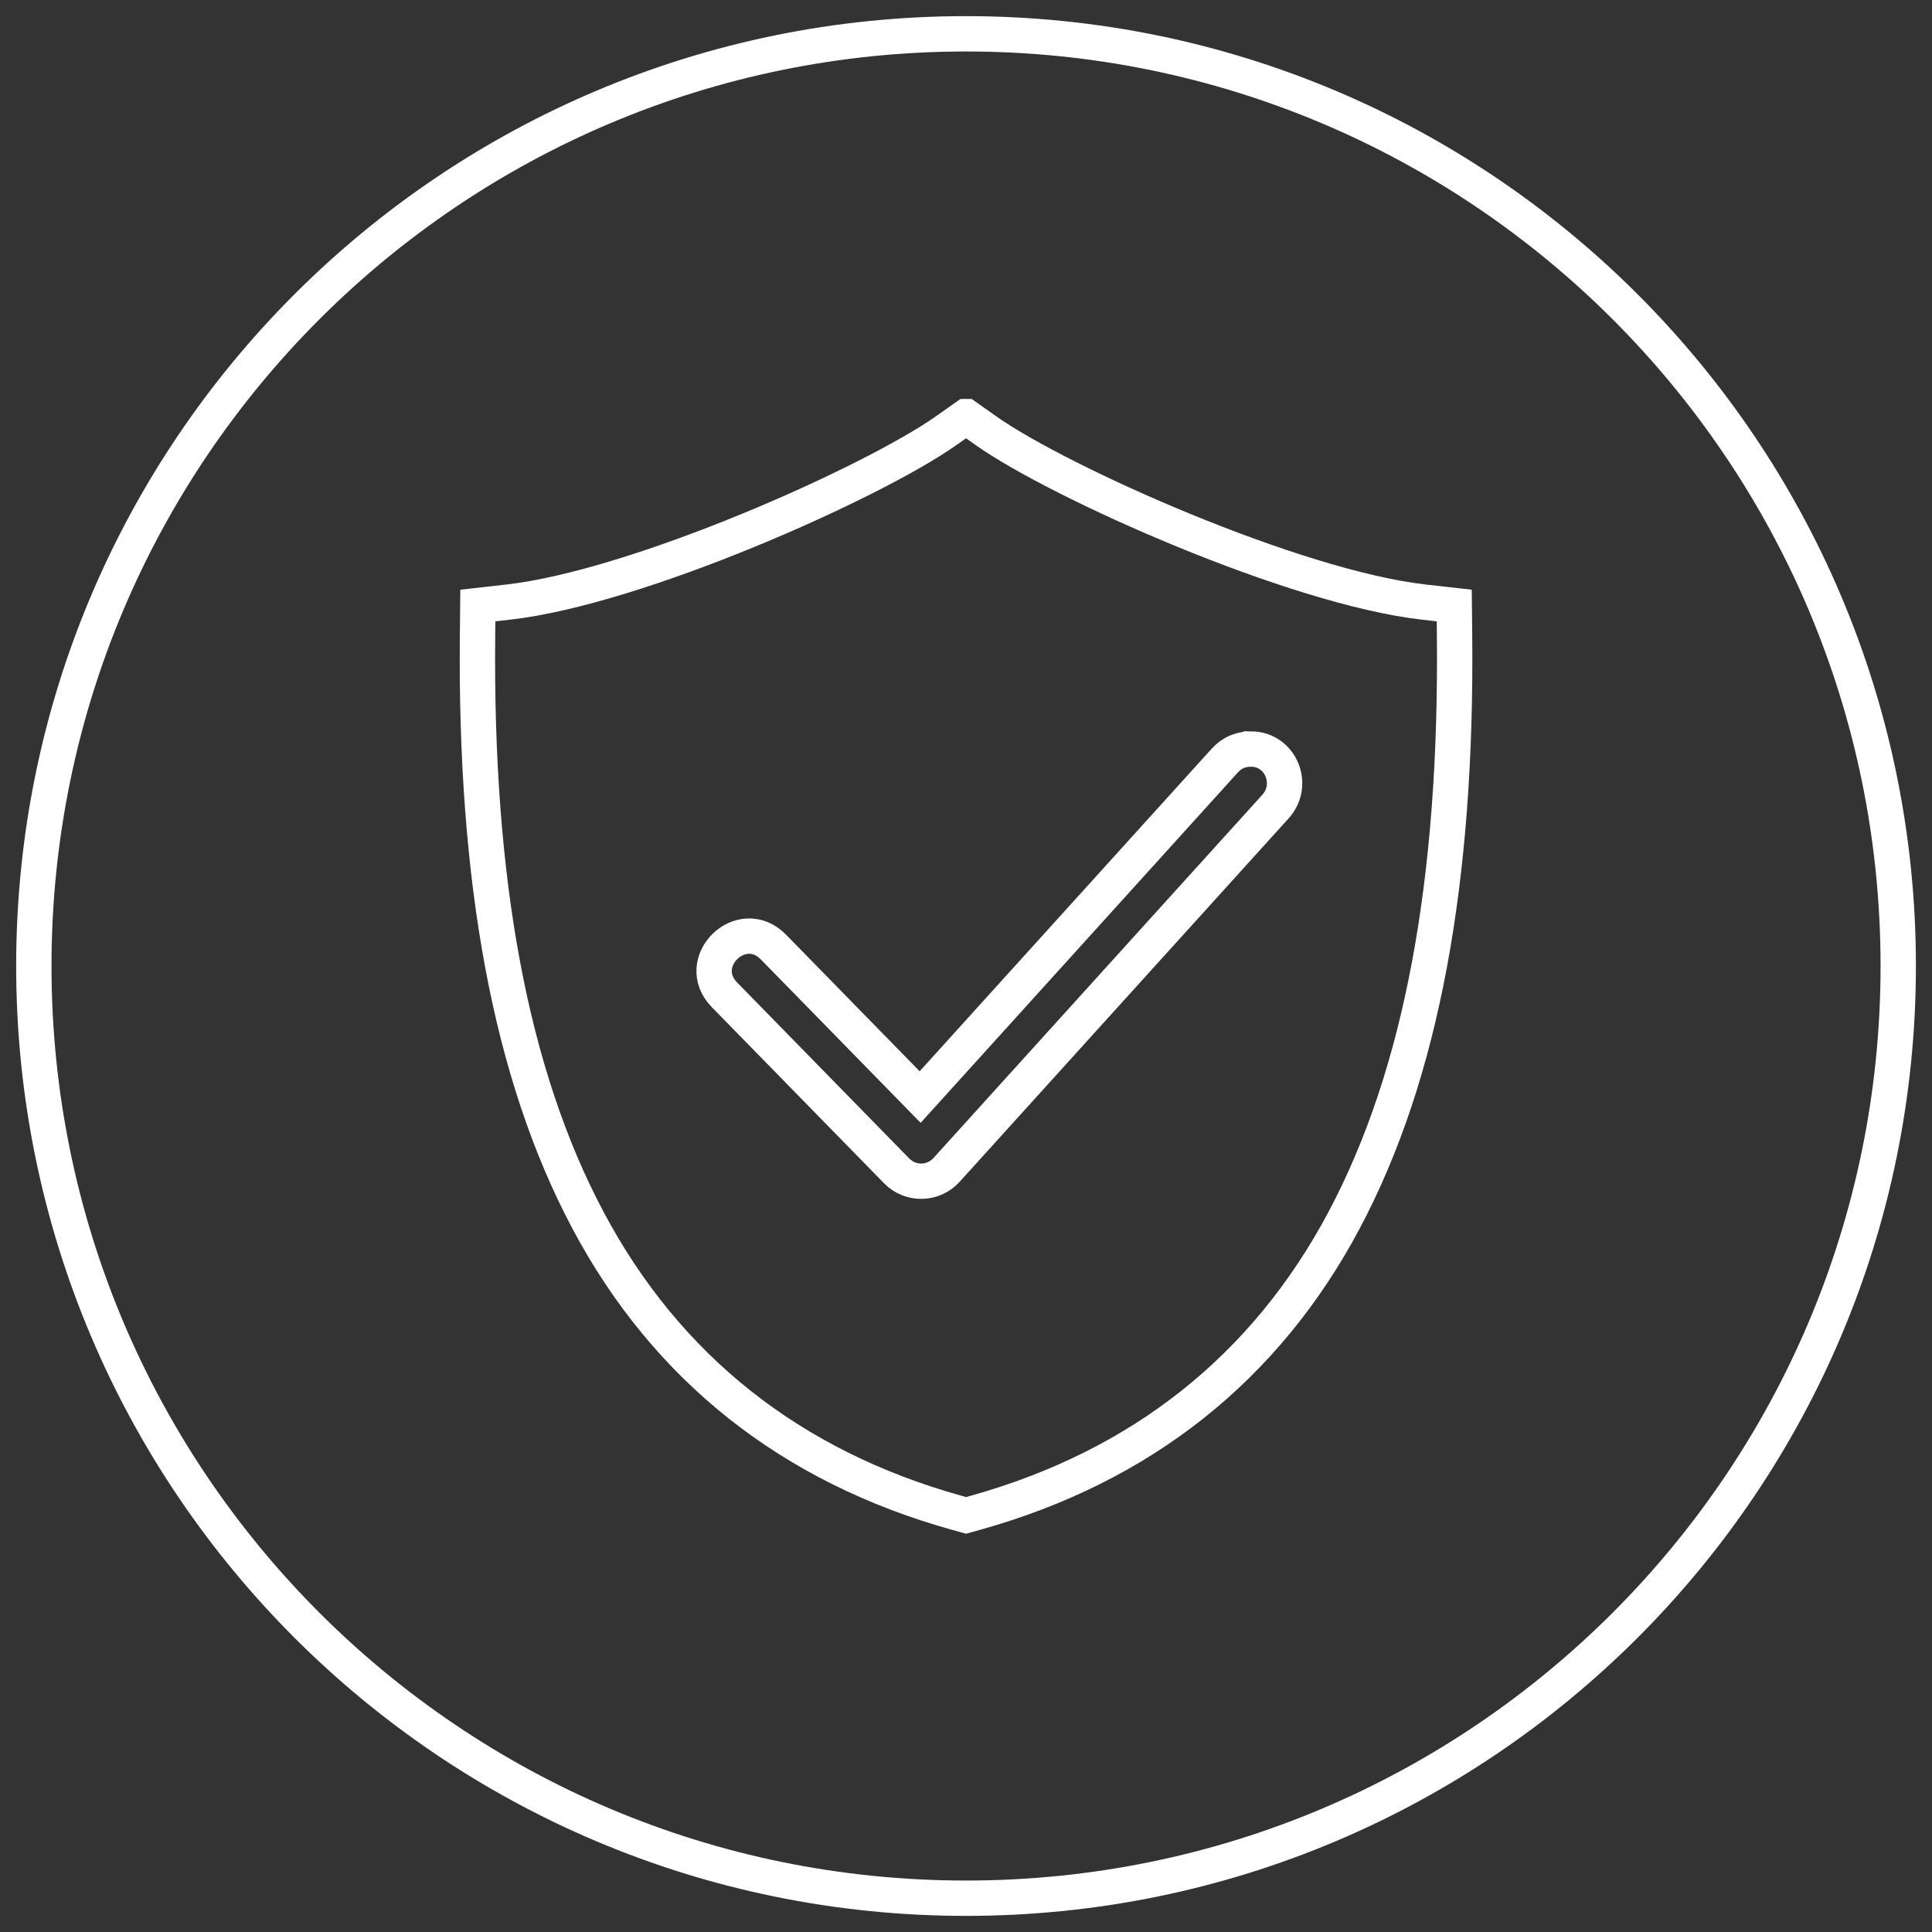
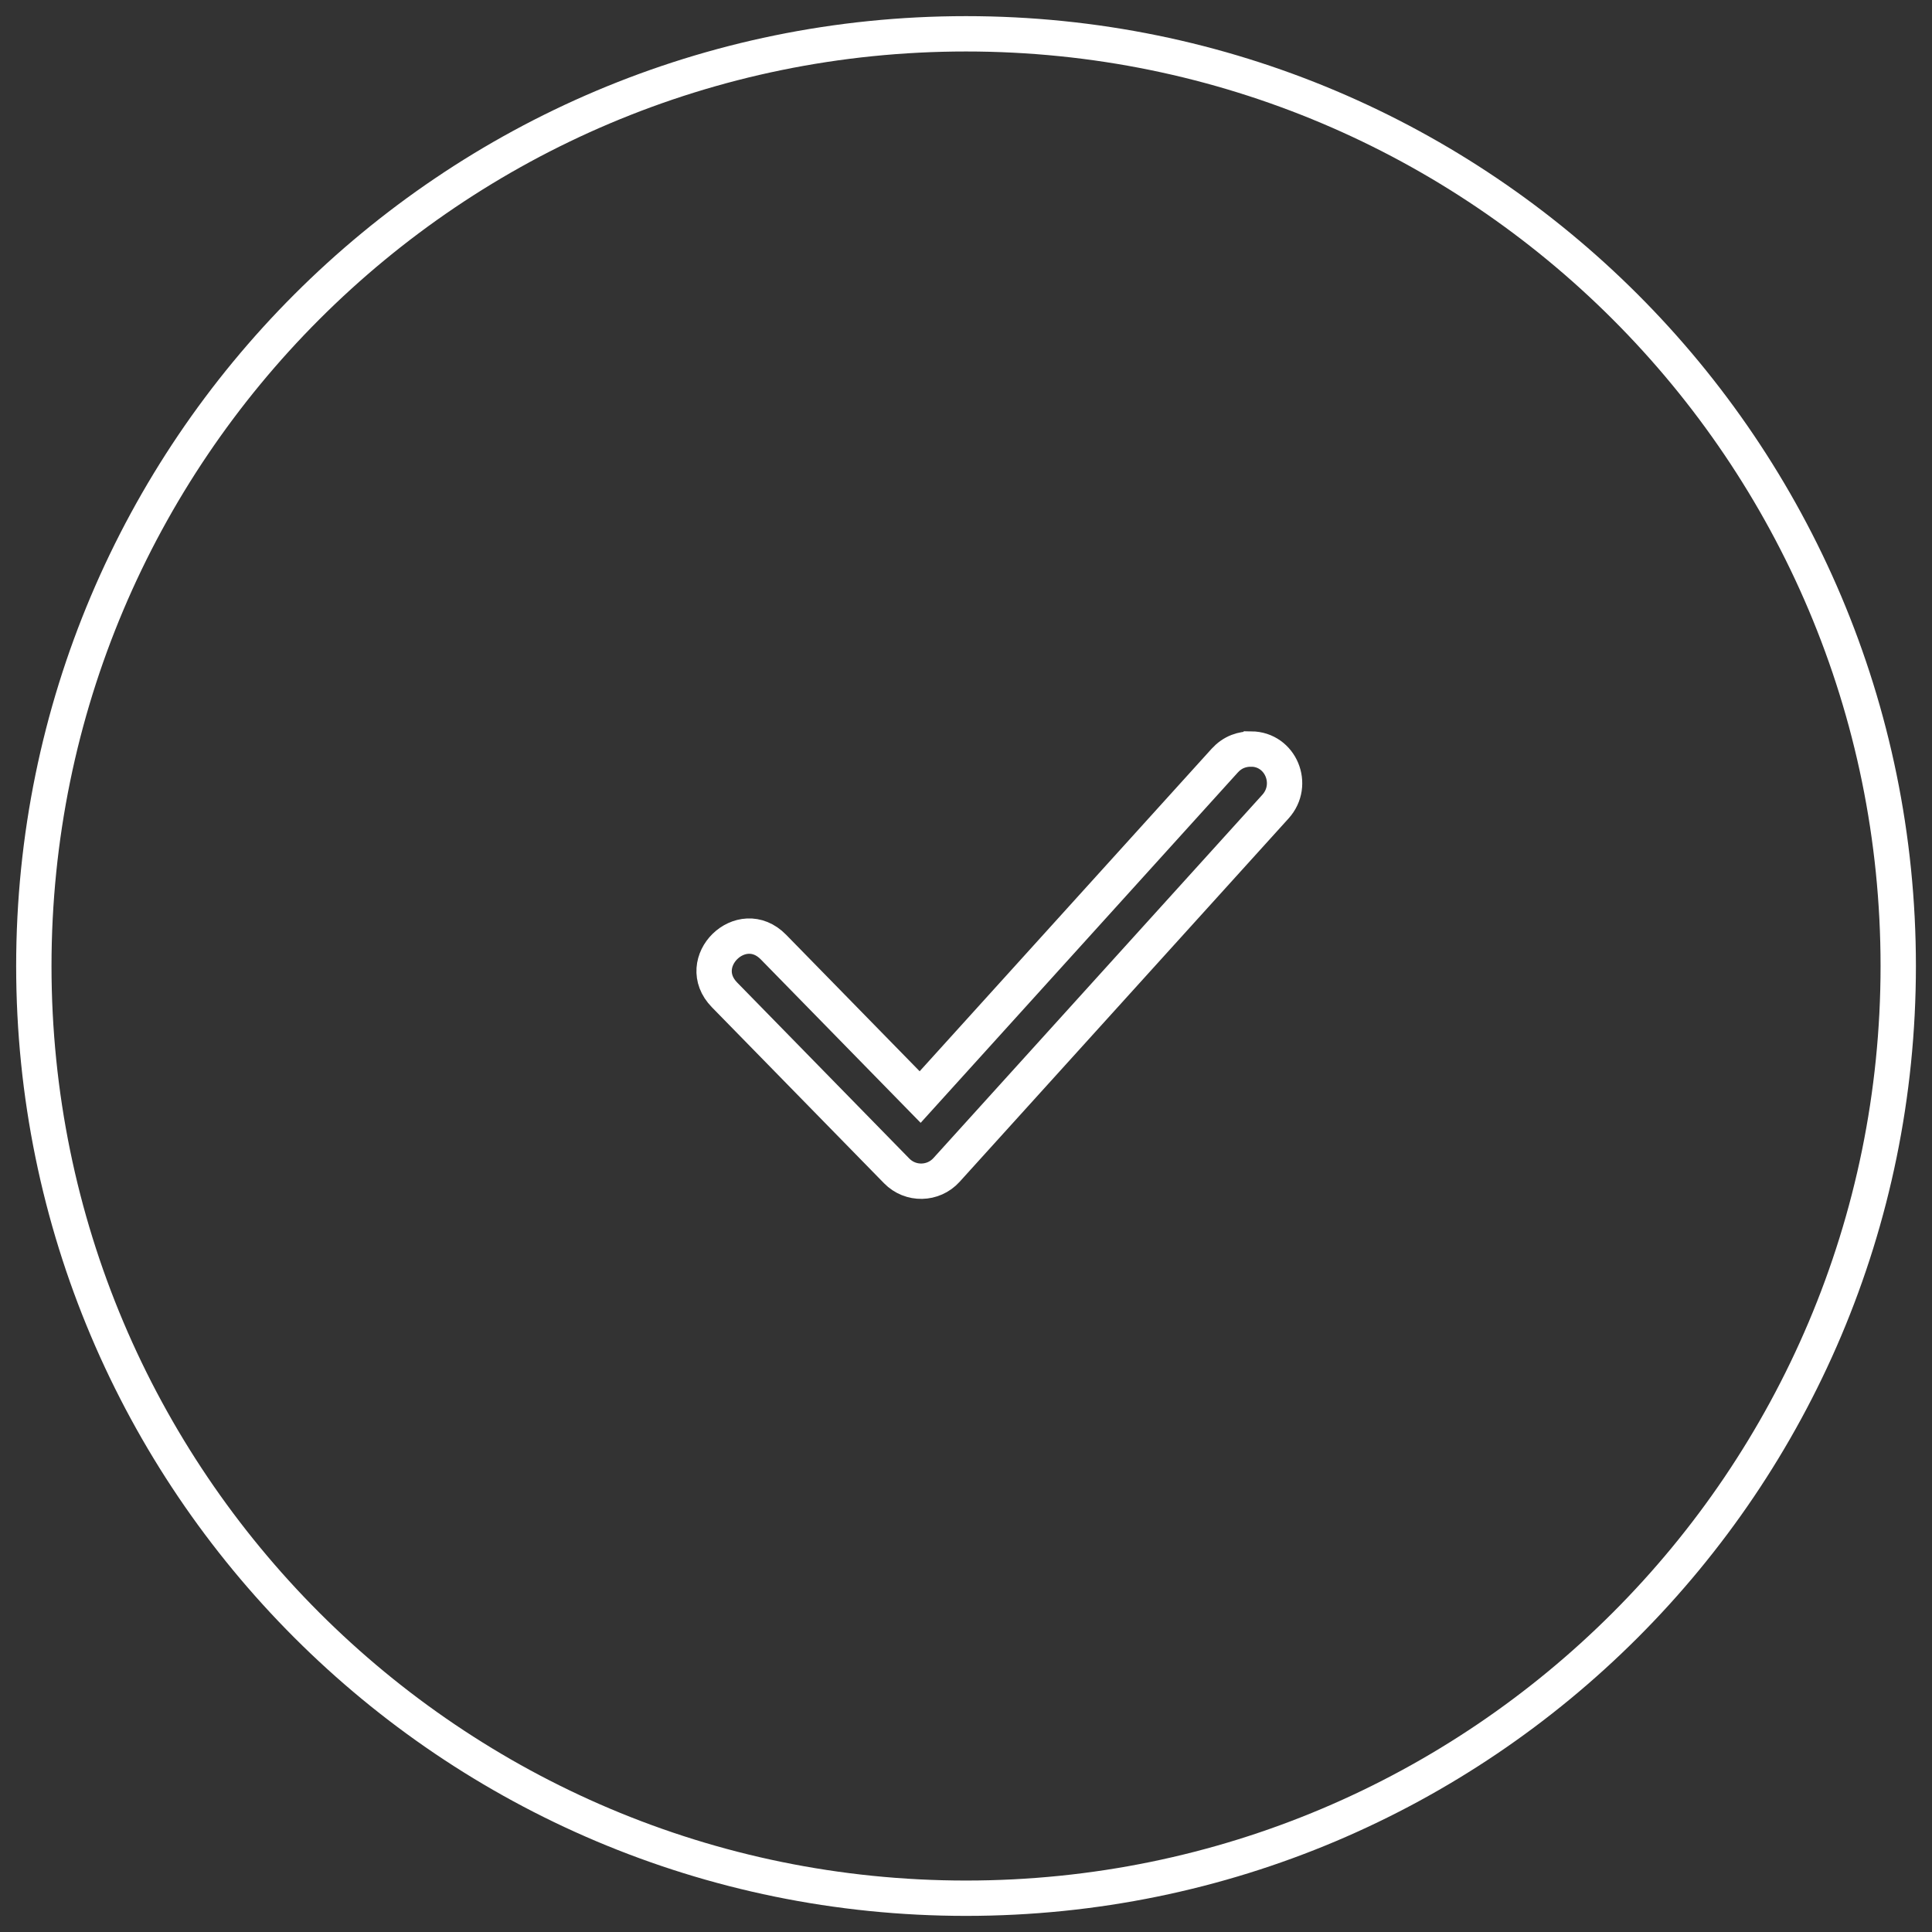
<svg xmlns="http://www.w3.org/2000/svg" width="82" height="82" viewBox="0 0 82 82" fill="none">
  <rect x="0" y="0" width="82" height="82" fill="#333333" stroke="none" />
  <path d="M41.001 80.566C62.853 80.566 80.567 62.852 80.567 41.001C80.567 19.149 62.853 1.435 41.001 1.435C19.15 1.435 1.436 19.149 1.436 41.001C1.436 62.852 19.15 80.566 41.001 80.566Z" stroke="white" stroke-width="1.5" />
-   <path d="M41.002 17.684L40.163 18.276C37.029 20.487 27.06 24.939 21.559 25.556L20.28 25.7L20.268 26.985C20.166 37.296 21.632 45.546 24.962 51.802C28.291 58.058 33.56 62.243 40.611 64.209L41.002 64.318L41.392 64.209C48.441 62.243 53.71 58.058 57.041 51.802C60.371 45.546 61.837 37.297 61.736 26.985L61.723 25.7L60.444 25.556C54.943 24.937 44.972 20.488 41.84 18.276L41.003 17.684H41.002Z" stroke="white" stroke-width="1.5" />
  <path d="M53.102 31.79C54.358 31.801 54.977 33.301 54.135 34.234L40.173 49.656C39.611 50.277 38.643 50.296 38.057 49.696L30.752 42.227C29.392 40.838 31.469 38.807 32.828 40.197L39.054 46.562L51.98 32.284C52.138 32.11 52.329 31.972 52.545 31.89C52.734 31.817 52.934 31.79 53.1 31.792L53.102 31.79Z" stroke="white" stroke-width="1.5" />
</svg>